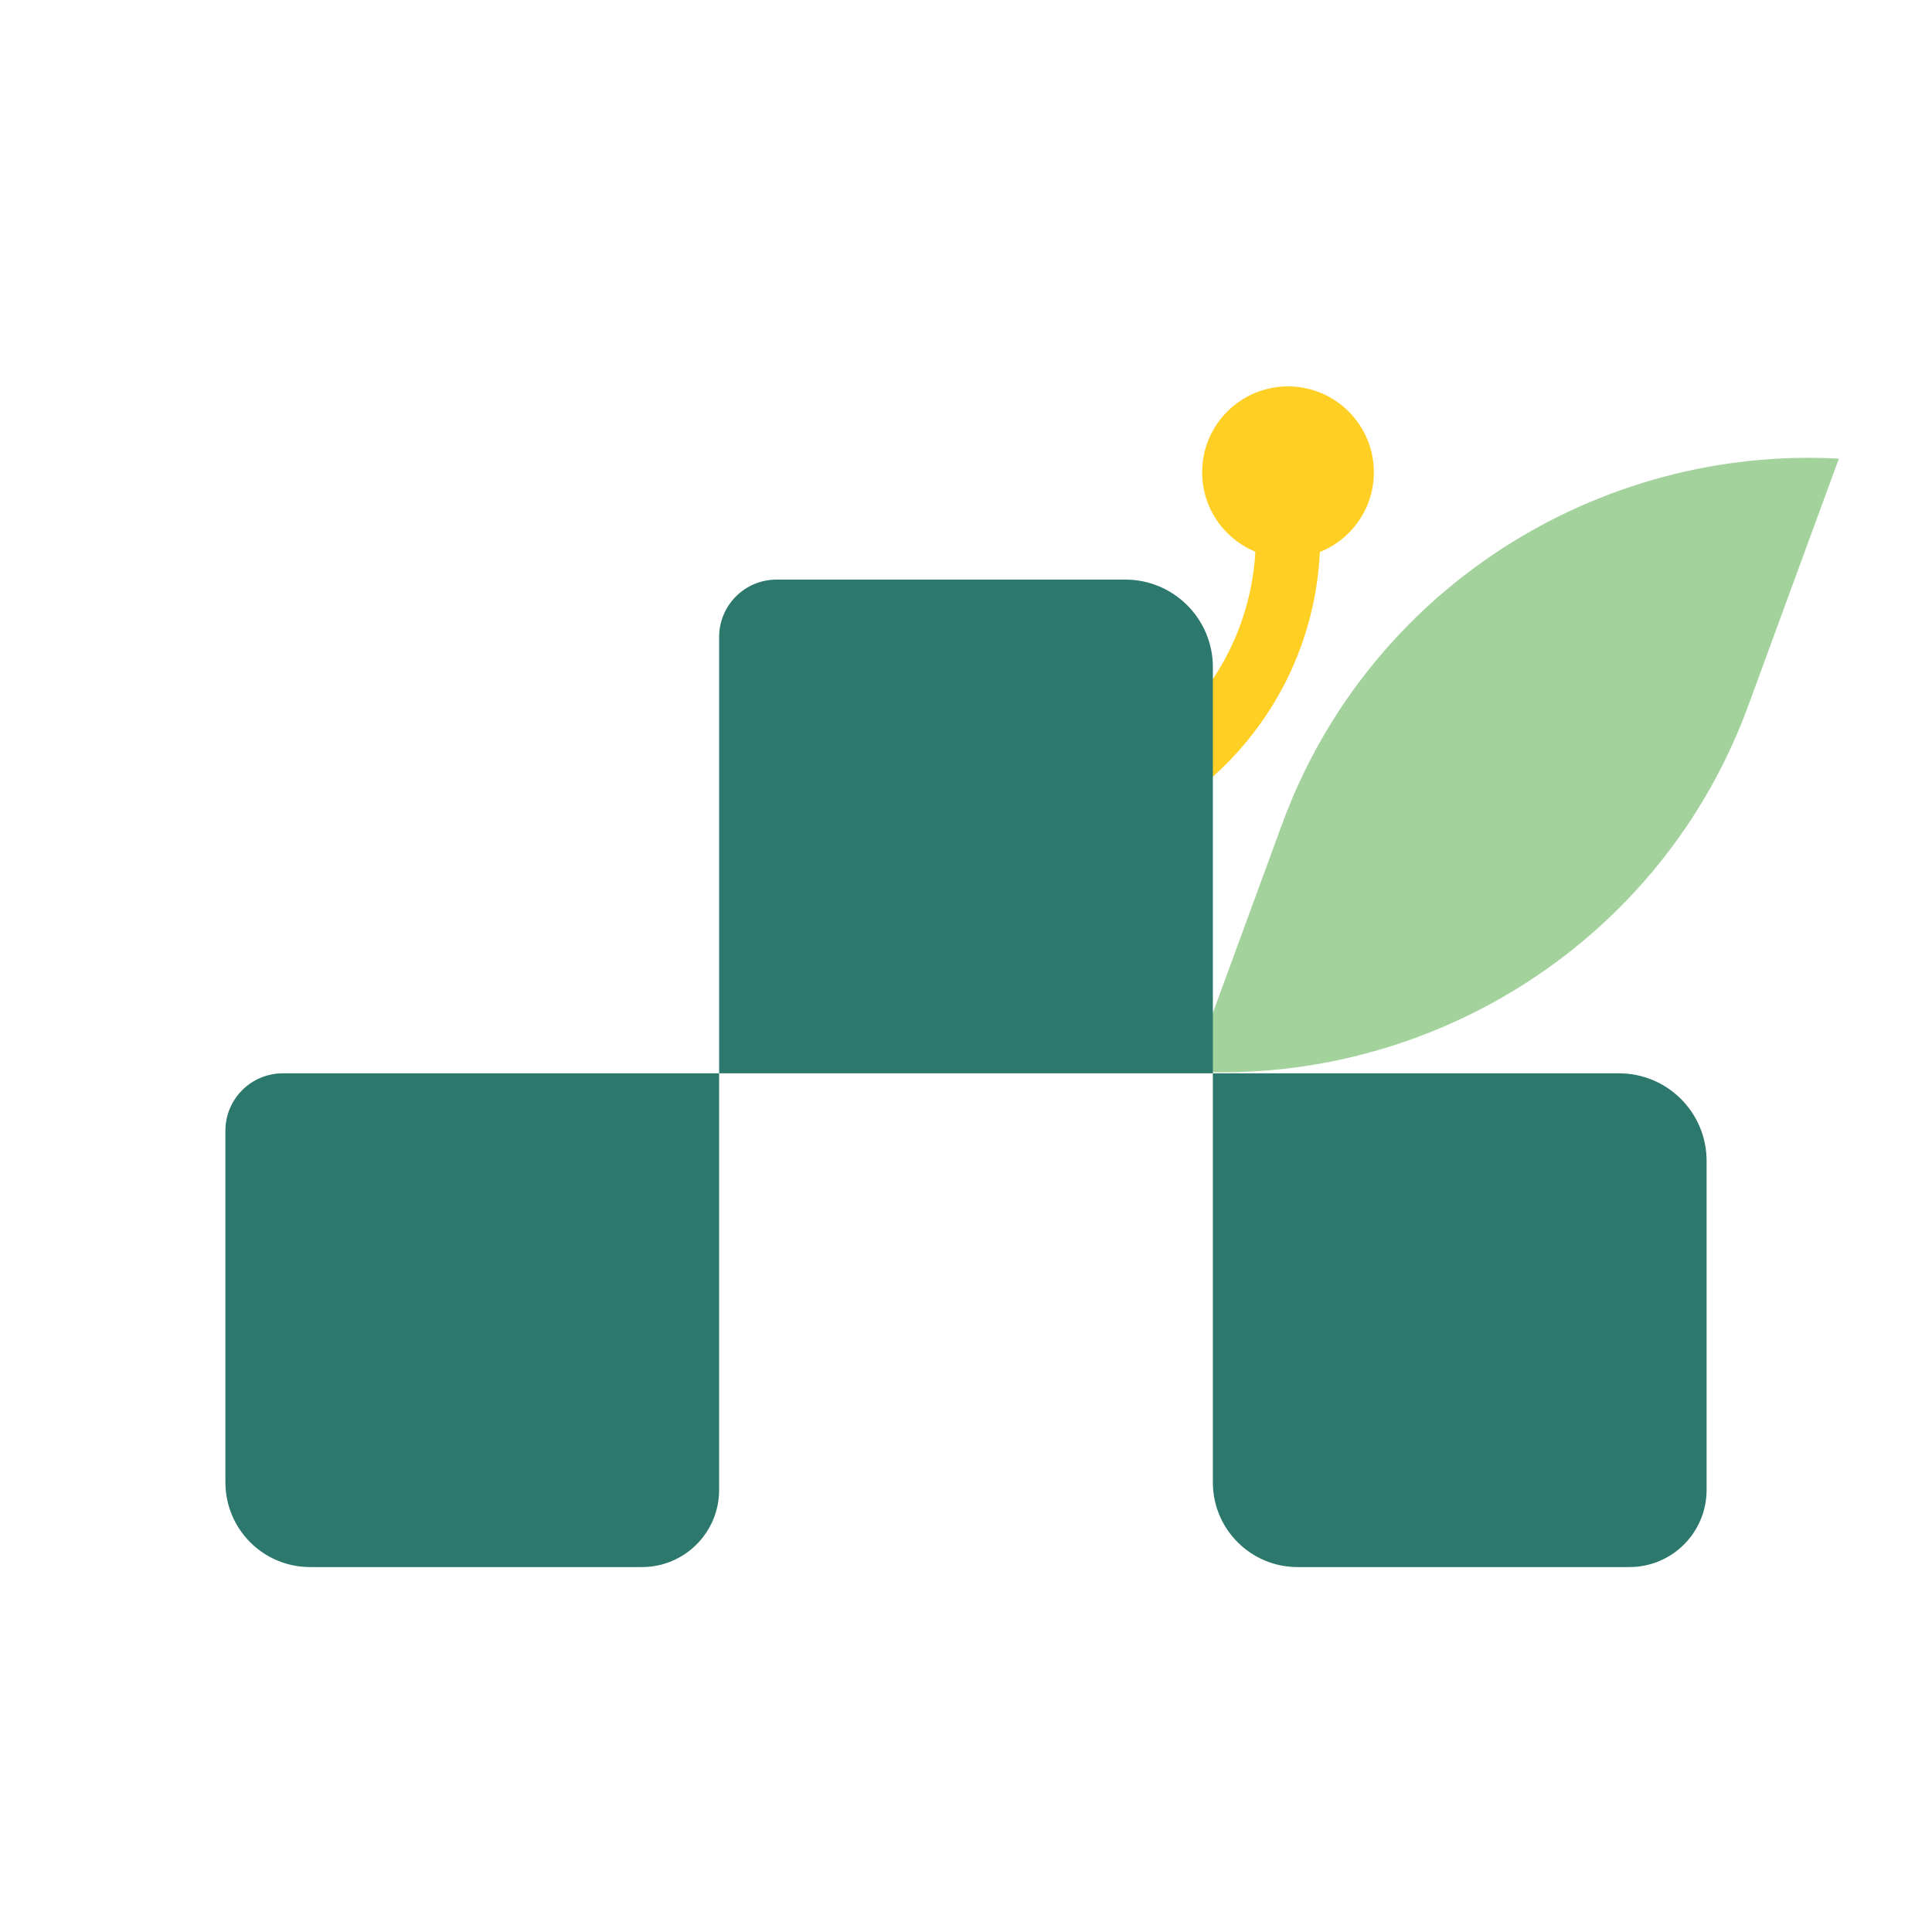
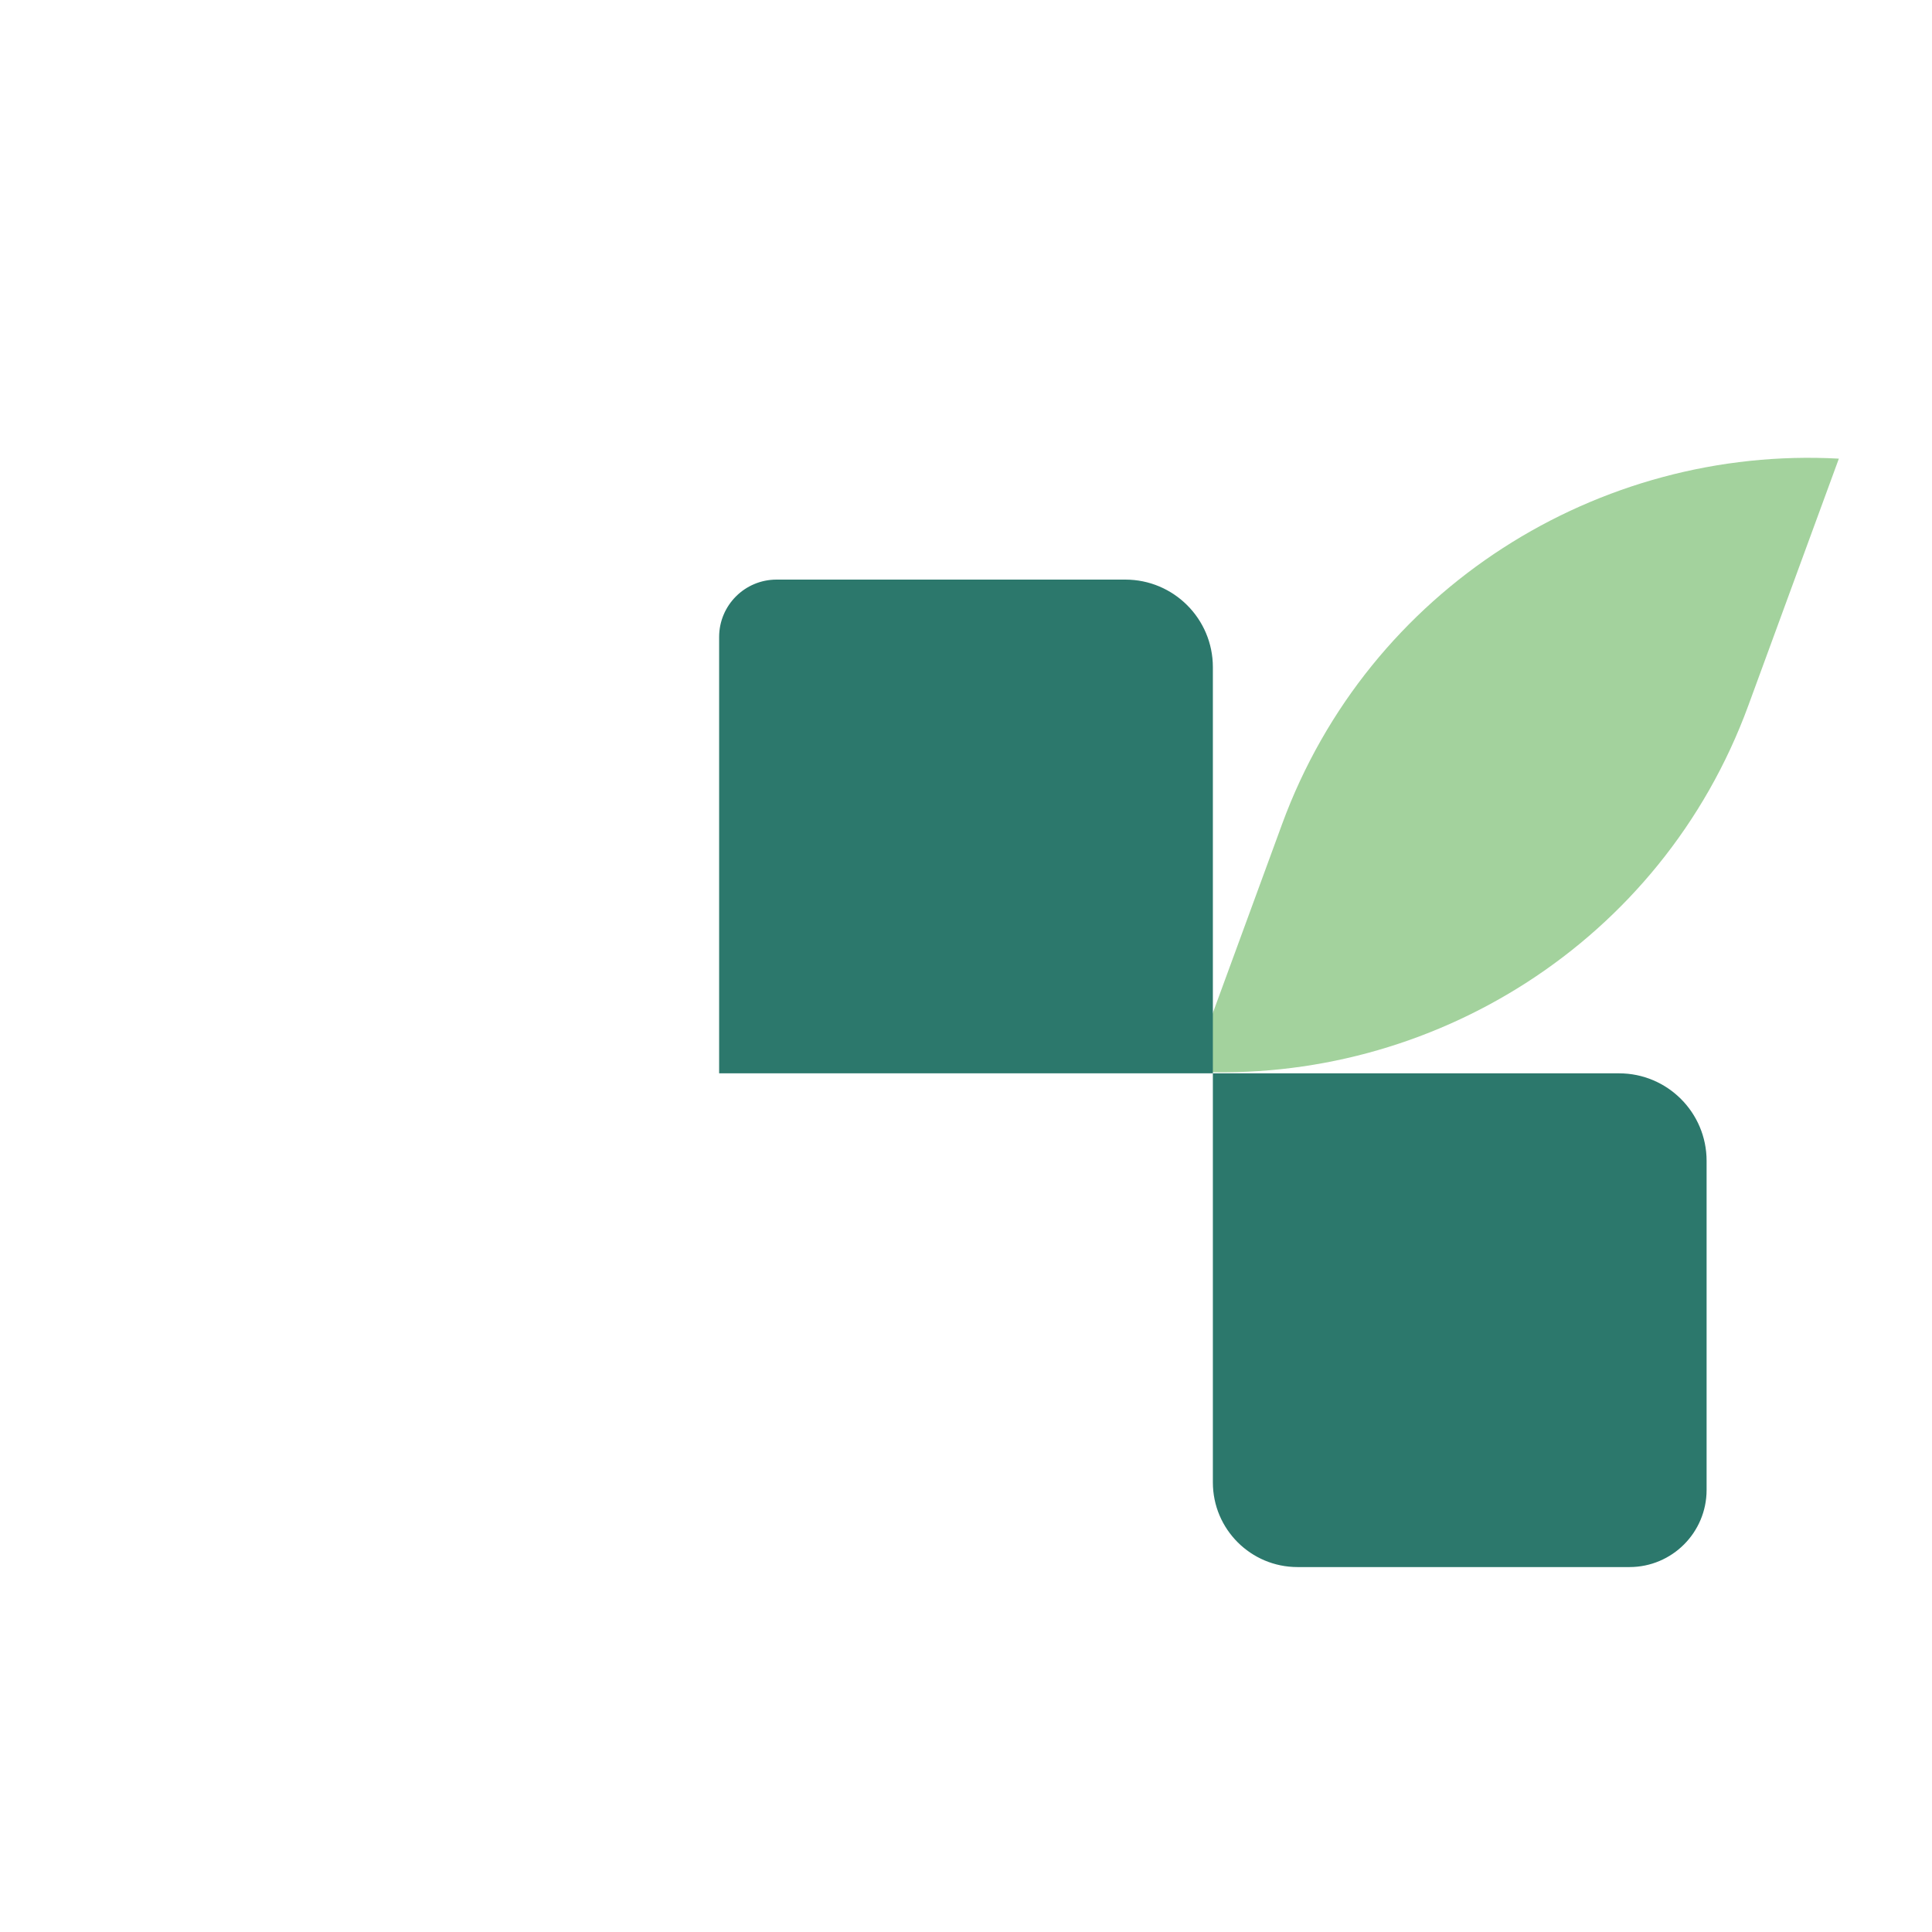
<svg xmlns="http://www.w3.org/2000/svg" width="180" height="180" viewBox="0 0 180 180" fill="none">
-   <path d="M120 50C120 64.912 107.912 77 93 77" stroke="#FFCF24" stroke-width="6" stroke-miterlimit="10" stroke-linecap="round" />
  <path d="M163.225 64.812L162.877 65.761C154.809 87.766 133.326 101.053 110.999 99.826L119.096 77.745L119.443 76.796C127.512 54.791 148.994 41.504 171.322 42.731L163.225 64.812Z" fill="#A3D29D" />
-   <circle cx="120" cy="44" r="8" fill="#FFCF24" />
  <path d="M67 100H74.889H78.5H90H95.75H101.5H105.11H113V92.812V82.031V71.969V63.344V62.157C113 57.652 109.348 54 104.843 54H101.5H96.419H87.861H78.233H72.349C69.395 54 67 56.395 67 59.349V65.5V79.875V89.219V100Z" fill="#2C786C" />
-   <path d="M21 138.11C21 142.468 24.532 146 28.89 146H32.5H44H49.75H55.5H59.111H59.812C63.782 146 67 142.782 67 138.812V128.031V117.969V109.344V100H58.843H55.5H50.419H41.861H32.233H26.349C23.395 100 21 102.395 21 105.349V111.5V125.875V135.219V138.11Z" fill="#2C786C" />
  <path d="M113 138.11C113 142.468 116.532 146 120.89 146H124.5H136H141.75H147.5H151.11H151.812C155.782 146 159 142.782 159 138.812V128.031V117.969V109.344V108.157C159 103.652 155.348 100 150.843 100H147.5H142.419H133.86H124.233H118.349H113V111.5V125.875V135.219V138.11Z" fill="#2C786C" />
</svg>